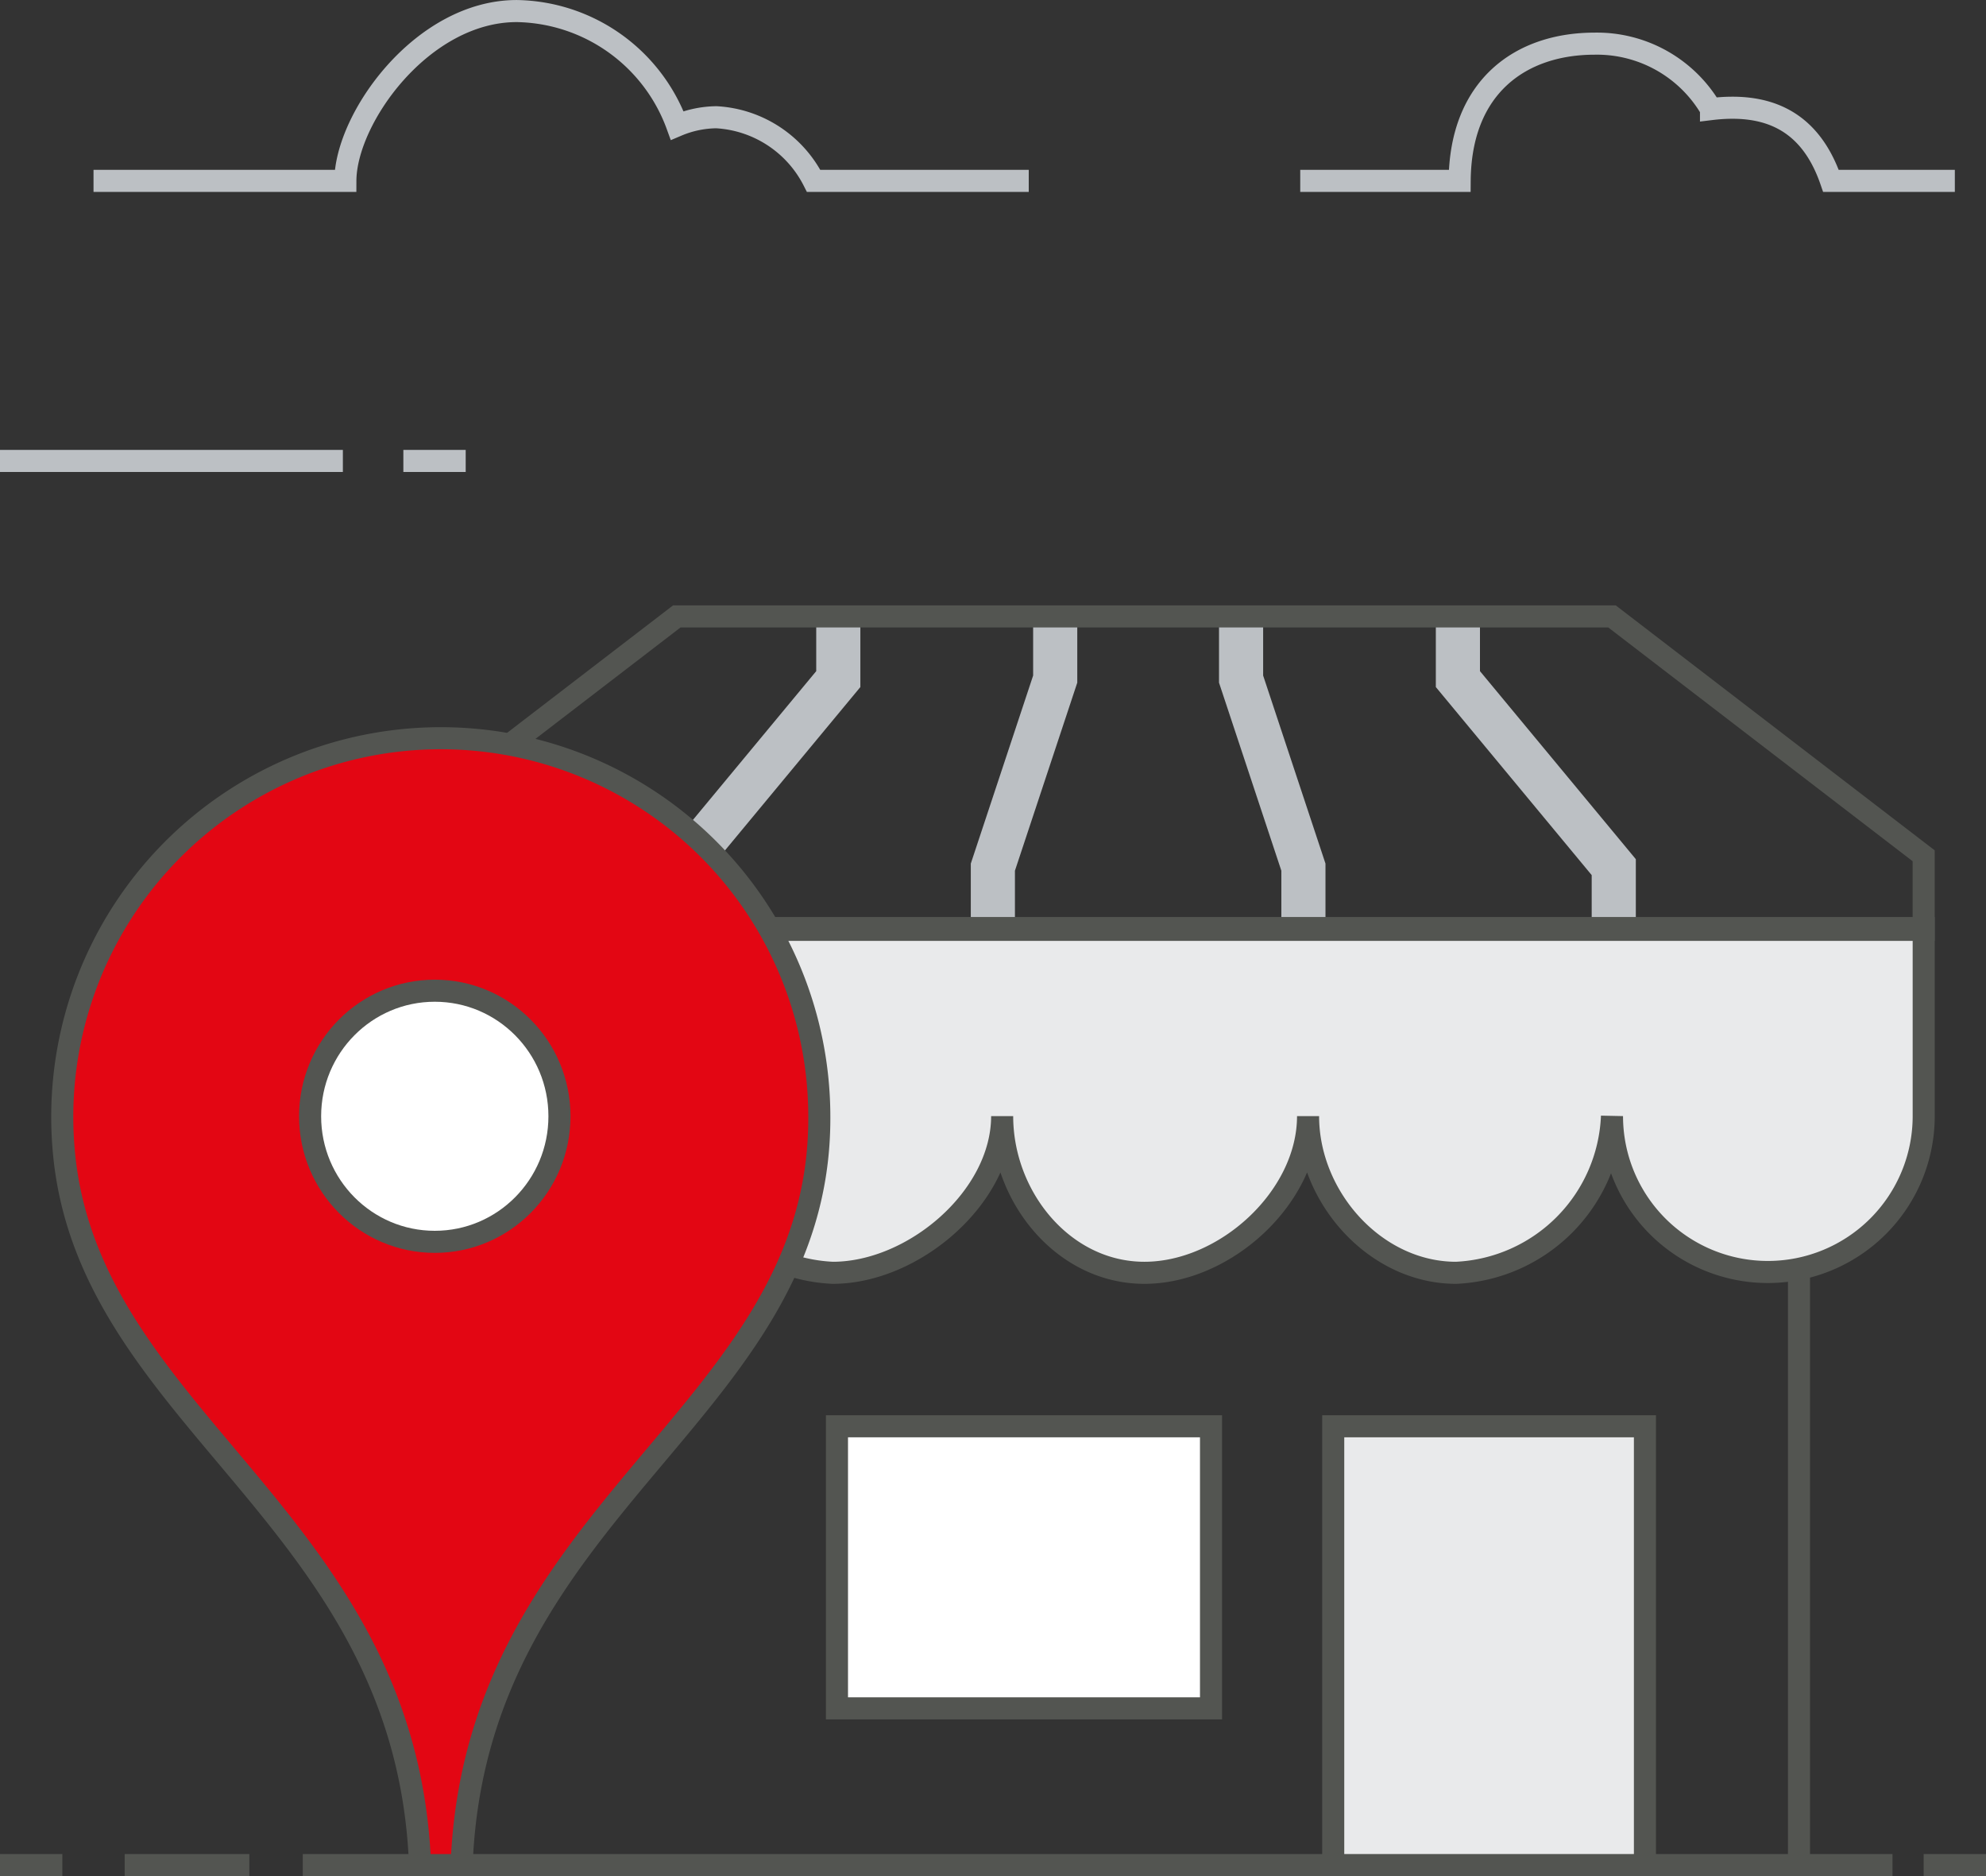
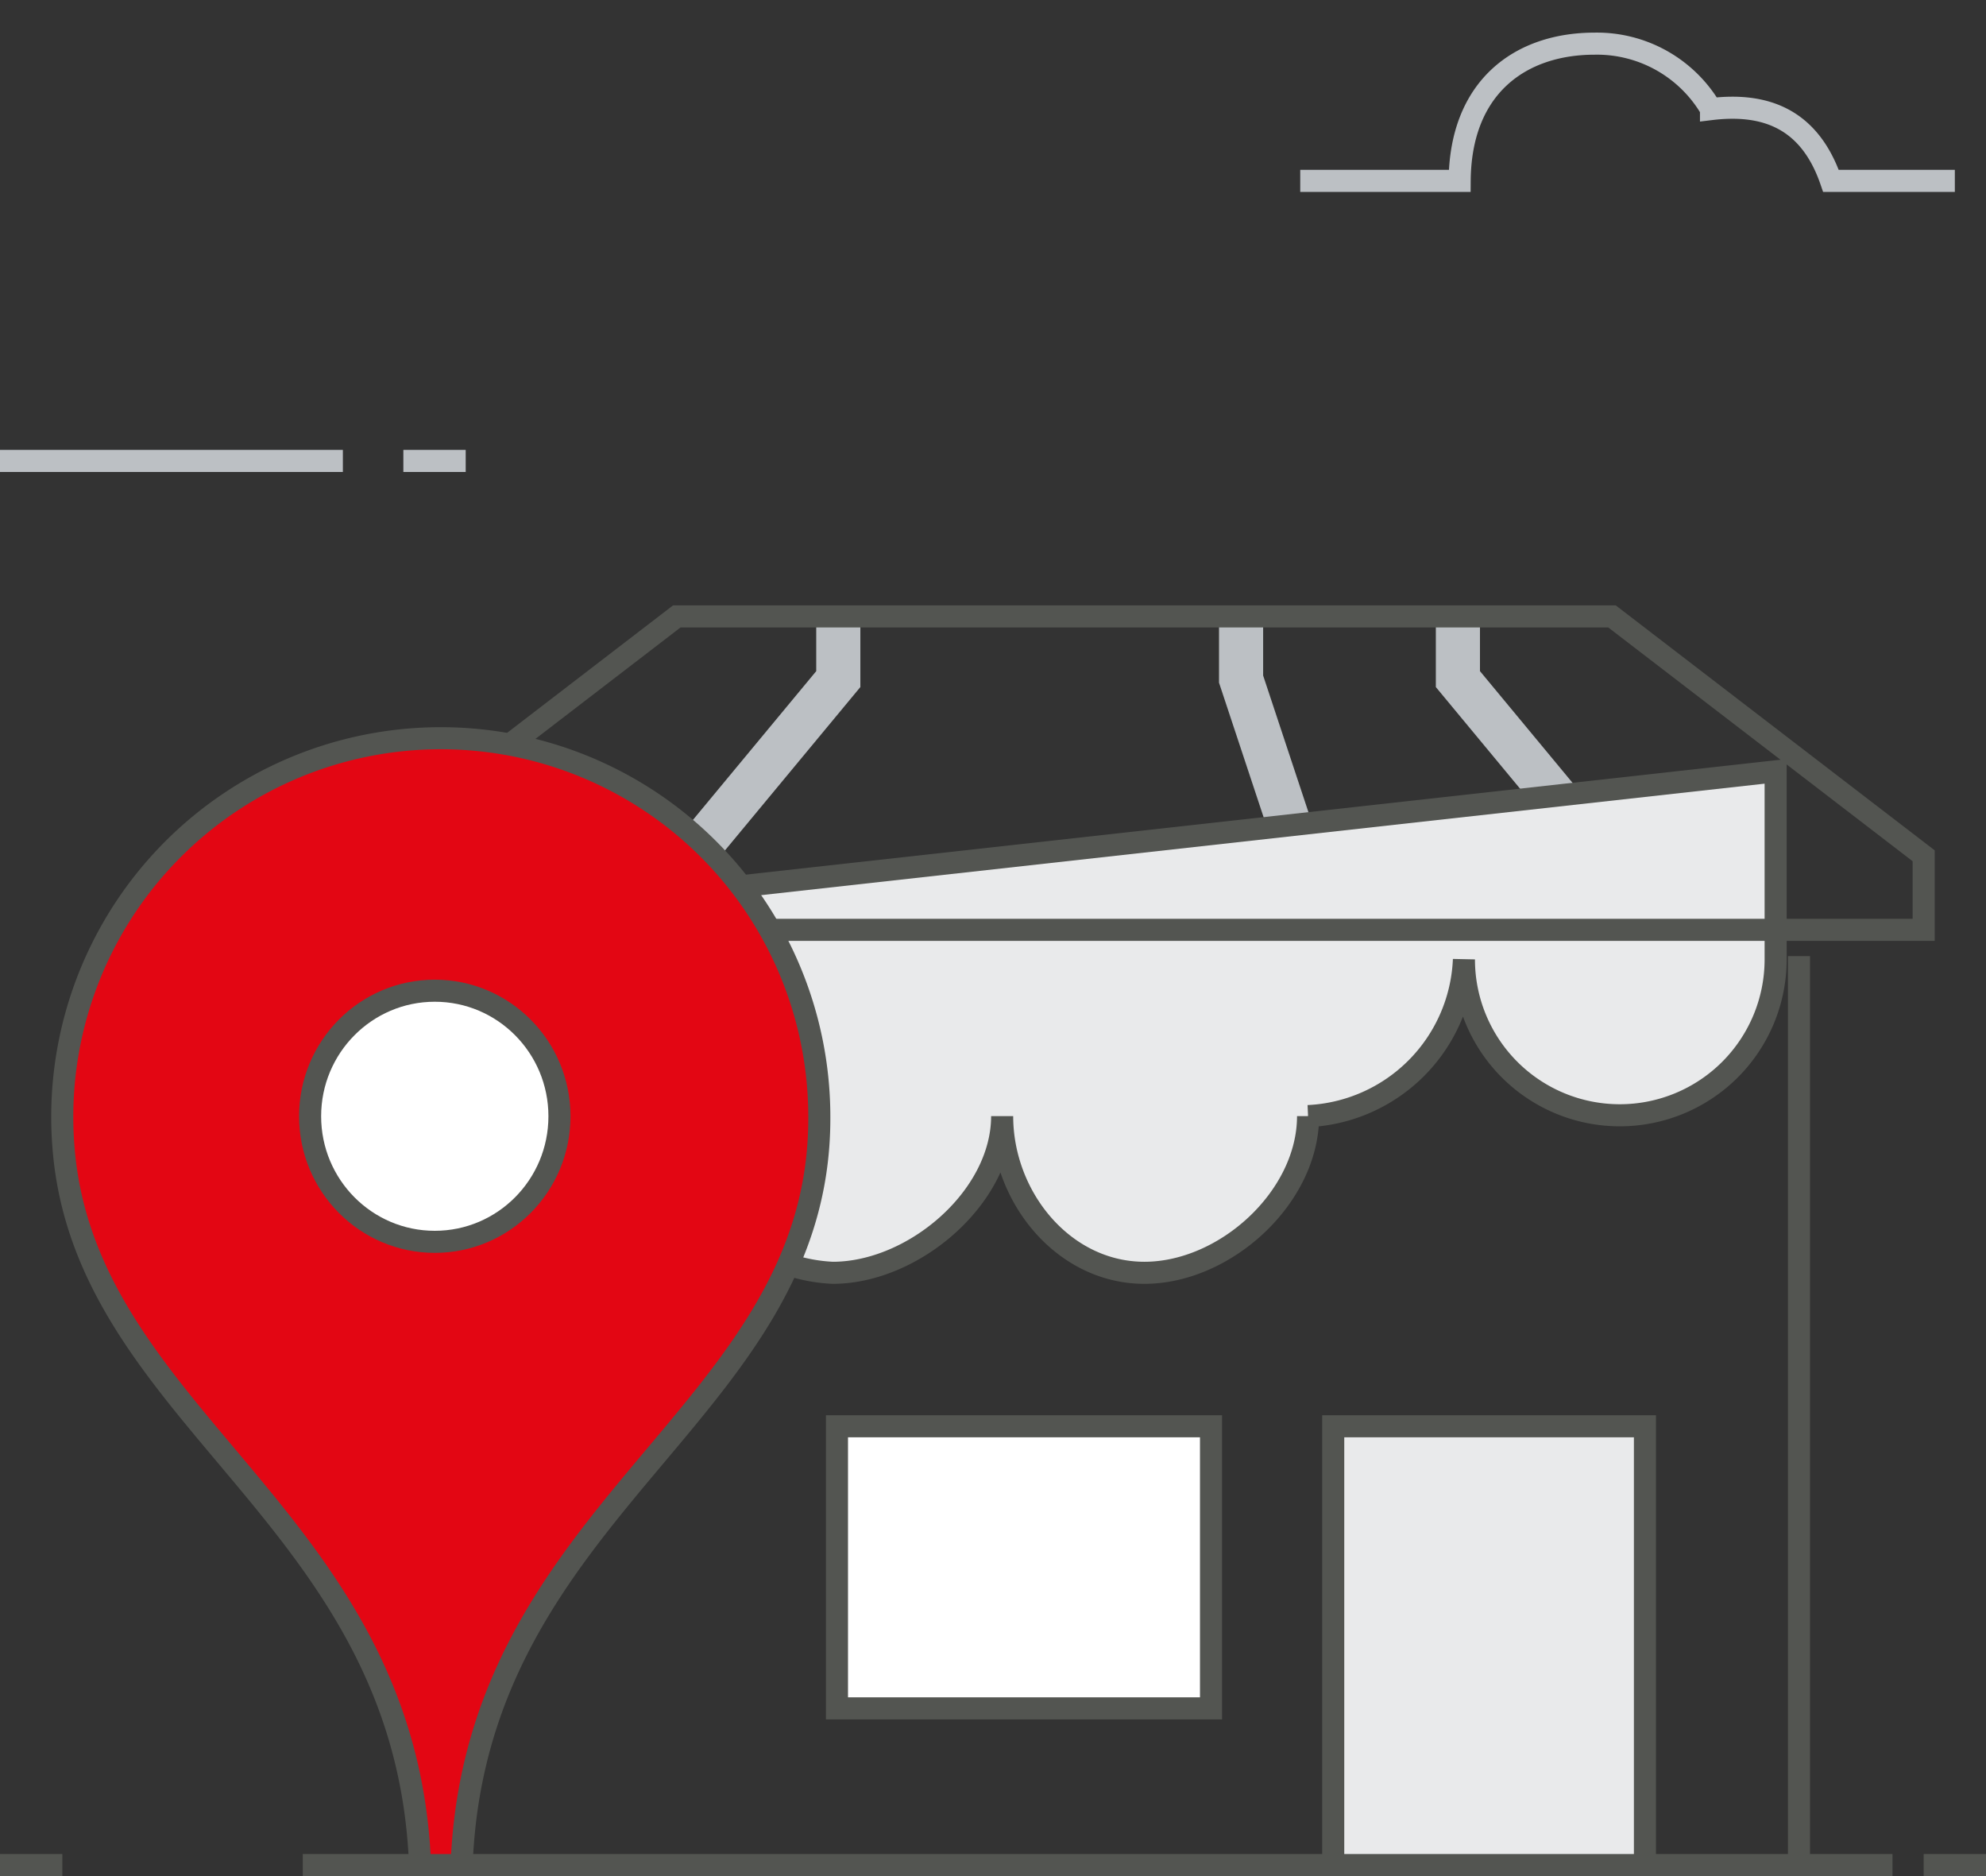
<svg xmlns="http://www.w3.org/2000/svg" width="90" height="85" viewBox="0 0 90 85">
  <rect x="0" y="0" width="90" height="85" fill="#333333" stroke="none" />
  <g id="shop_no_selected" transform="translate(-56.323 -838.456)">
    <g id="Raggruppa_3640" data-name="Raggruppa 3640" transform="translate(56.323 838.957)">
      <g id="Raggruppa_3636" data-name="Raggruppa 3636" transform="translate(0 0)">
        <line id="Linea_39" data-name="Linea 39" x2="72.041" transform="translate(13.721 84)" fill="none" stroke="#535551" stroke-width="1" />
        <path id="Tracciato_2572" data-name="Tracciato 2572" d="M181.08,377.319v-2.84l-7.063-8.52v-2.84" transform="translate(-107.949 -335.692)" fill="none" stroke="#bcc0c4" stroke-width="2" />
        <path id="Tracciato_2573" data-name="Tracciato 2573" d="M169.843,377.319v-2.84l-2.825-8.52v-2.84" transform="translate(-110.776 -335.692)" fill="none" stroke="#bcc0c4" stroke-width="2" />
        <path id="Tracciato_2574" data-name="Tracciato 2574" d="M149.018,377.319v-2.84l7.063-8.52v-2.84" transform="translate(-118.092 -335.692)" fill="none" stroke="#bcc0c4" stroke-width="2" />
-         <path id="Tracciato_2575" data-name="Tracciato 2575" d="M159.018,377.319v-2.84l2.825-8.52v-2.84" transform="translate(-114.024 -335.692)" fill="none" stroke="#bcc0c4" stroke-width="2" />
-         <path id="Tracciato_2576" data-name="Tracciato 2576" d="M172.4,351.394h-9.748a5.268,5.268,0,0,0-4.407-2.883,4.7,4.7,0,0,0-1.777.372,7.869,7.869,0,0,0-7.269-5.183c-4.286,0-7.759,4.854-7.768,7.694H130.018" transform="translate(-125.78 -343.7)" fill="none" stroke="#bcc0c4" stroke-width="1" />
        <line id="Linea_40" data-name="Linea 40" x1="15.538" transform="translate(0 20.383)" fill="none" stroke="#bcc0c4" stroke-width="1" />
        <path id="Tracciato_2577" data-name="Tracciato 2577" d="M198.682,350.957h-5.614c-.978-2.84-3-3.547-5.436-3.252a5.987,5.987,0,0,0-5.275-2.965c-3.362,0-6.085,1.957-6.115,6.217h-7.225" transform="translate(-110.094 -343.263)" fill="none" stroke="#bcc0c4" stroke-width="1" />
        <line id="Linea_41" data-name="Linea 41" y2="41.182" transform="translate(81.525 42.818)" fill="none" stroke="#535551" stroke-width="1" />
-         <path id="Tracciato_2578" data-name="Tracciato 2578" d="M139.018,373.118v8.52a7.063,7.063,0,1,0,14.126,0,7.413,7.413,0,0,0,7.063,7.1c3.659,0,7.679-3.418,7.679-7.1,0,3.682,2.787,7.1,6.447,7.1s7.416-3.418,7.416-7.1c0,3.682,3.05,7.1,6.71,7.1a7.414,7.414,0,0,0,7.063-7.1,7.063,7.063,0,1,0,14.126,0v-8.52Z" transform="translate(-122.471 -331.572)" fill="#e9eaeb" stroke="#535551" stroke-width="1" />
+         <path id="Tracciato_2578" data-name="Tracciato 2578" d="M139.018,373.118v8.52a7.063,7.063,0,1,0,14.126,0,7.413,7.413,0,0,0,7.063,7.1c3.659,0,7.679-3.418,7.679-7.1,0,3.682,2.787,7.1,6.447,7.1s7.416-3.418,7.416-7.1a7.414,7.414,0,0,0,7.063-7.1,7.063,7.063,0,1,0,14.126,0v-8.52Z" transform="translate(-122.471 -331.572)" fill="#e9eaeb" stroke="#535551" stroke-width="1" />
        <path id="Tracciato_2579" data-name="Tracciato 2579" d="M195.521,363.118H153.143l-14.126,10.846v3.355h70.629v-3.355Z" transform="translate(-122.471 -335.692)" fill="none" stroke="#535551" stroke-width="1" />
        <line id="Linea_42" data-name="Linea 42" y2="2.84" transform="translate(30.938 47.236)" fill="none" stroke="#2a5082" stroke-width="2" />
        <path id="Tracciato_2580" data-name="Tracciato 2580" d="M159.468,379.108" transform="translate(-113.835 -329.052)" fill="none" stroke="#535551" stroke-width="1" />
        <path id="Tracciato_2581" data-name="Tracciato 2581" d="M159.468,377.108" transform="translate(-113.835 -329.879)" fill="none" stroke="#535551" stroke-width="1" />
        <path id="Tracciato_2582" data-name="Tracciato 2582" d="M169.018,379.118" transform="translate(-109.955 -329.047)" fill="none" stroke="#535551" stroke-width="1" />
-         <path id="Tracciato_2583" data-name="Tracciato 2583" d="M179.018,379.118" transform="translate(-105.968 -329.047)" fill="none" stroke="#535551" stroke-width="1" />
-         <line id="Linea_43" data-name="Linea 43" x1="5.65" transform="translate(5.65 84)" fill="none" stroke="#535551" stroke-width="1" />
        <path id="Tracciato_2584" data-name="Tracciato 2584" d="M147.112,418.224c.624-16.346,16.209-20.426,16.209-33.824a17.154,17.154,0,1,0-34.258,1.23c.915,12.436,15.56,16.758,16.164,32.595Z" transform="translate(-126.192 -334.224)" fill="#e30613" stroke="#535551" stroke-width="1" />
        <ellipse id="Ellisse_181" data-name="Ellisse 181" cx="5.65" cy="5.689" rx="5.65" ry="5.689" transform="translate(14.053 44.385)" fill="#fff" stroke="#535551" stroke-width="1" />
        <line id="Linea_44" data-name="Linea 44" x1="2.825" transform="translate(0 84)" fill="none" stroke="#535551" stroke-width="1" />
        <rect id="Rettangolo_790" data-name="Rettangolo 790" width="14.126" height="19.881" transform="translate(60.418 64.119)" fill="#e9eaeb" stroke="#535551" stroke-width="1" />
        <rect id="Rettangolo_791" data-name="Rettangolo 791" width="16.951" height="12.781" transform="translate(37.929 64.119)" fill="#fff" stroke="#535551" stroke-width="1" />
        <line id="Linea_45" data-name="Linea 45" x2="2.825" transform="translate(18.279 20.383)" fill="none" stroke="#bcc0c4" stroke-width="1" />
        <line id="Linea_46" data-name="Linea 46" x2="2.825" transform="translate(87.175 84)" fill="none" stroke="#535551" stroke-width="1" />
      </g>
    </g>
  </g>
</svg>